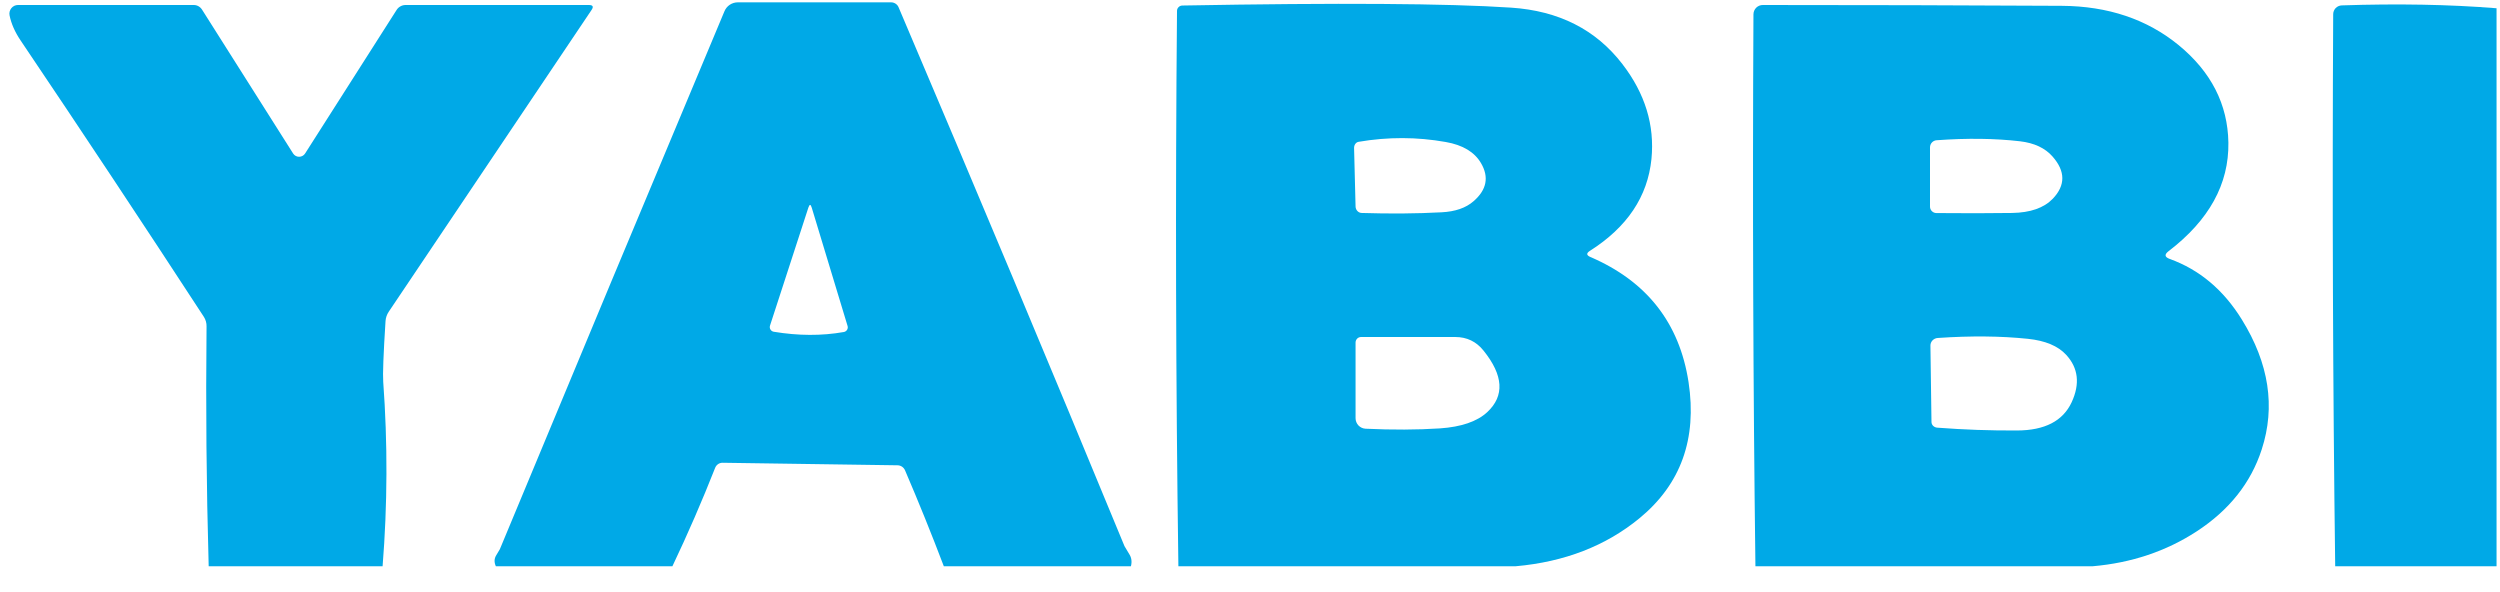
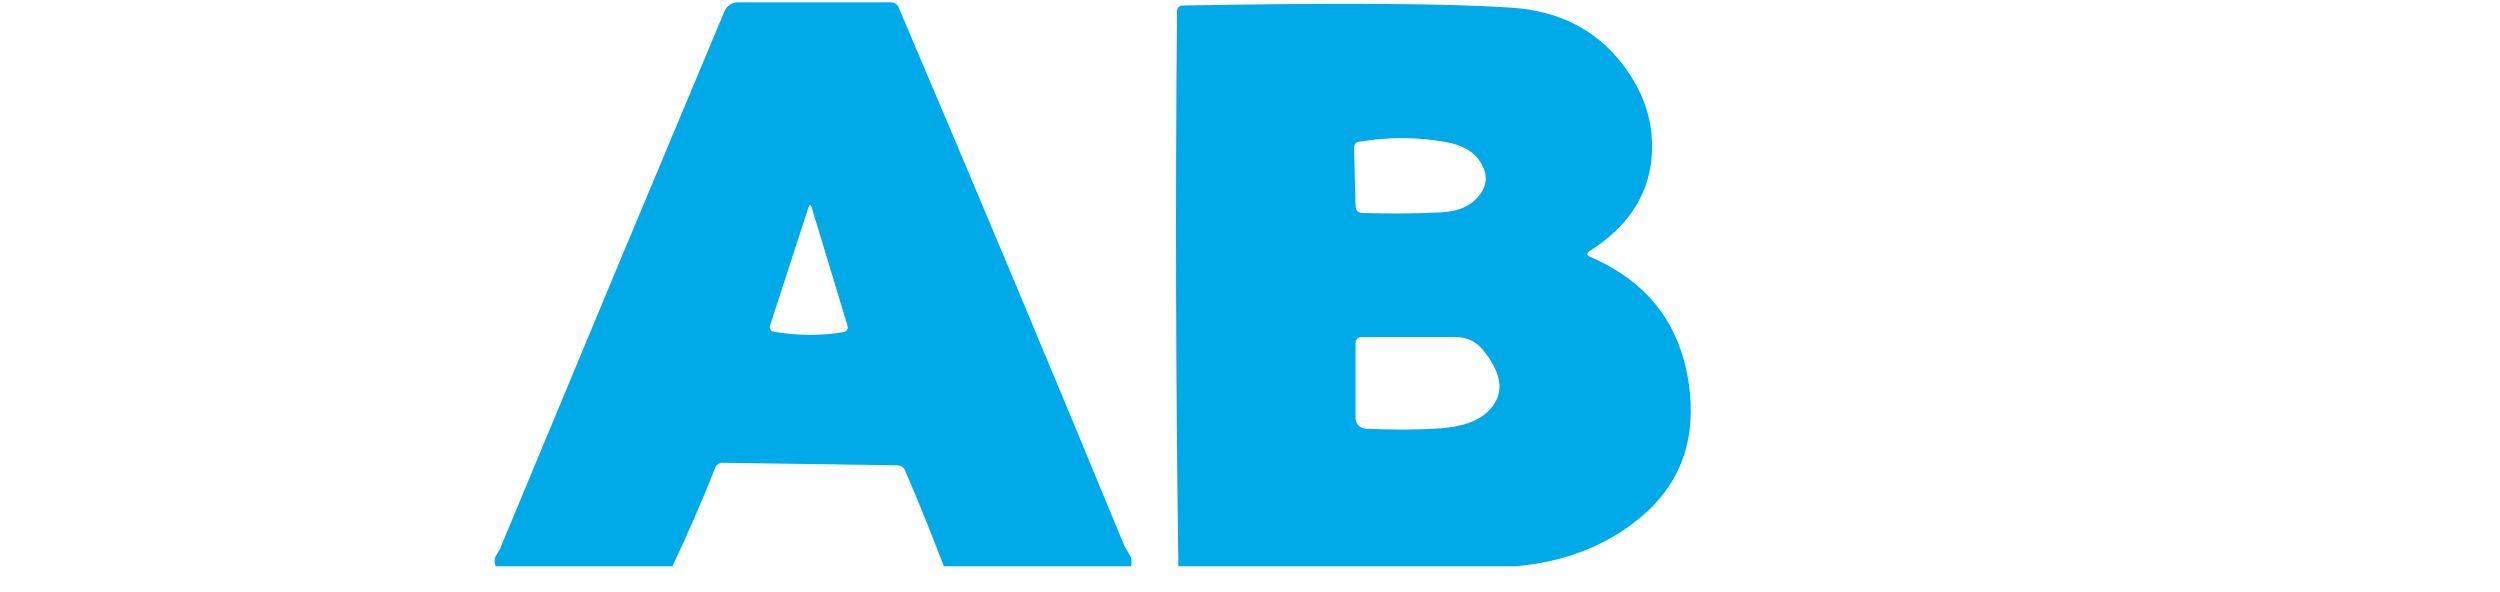
<svg xmlns="http://www.w3.org/2000/svg" width="76" height="18" viewBox="0 0 76 18" fill="none">
  <path d="M34.38 17.214C32.483 17.214 30.587 17.214 28.692 17.214C28.32 16.234 27.927 15.262 27.513 14.298C27.494 14.254 27.462 14.215 27.423 14.188C27.383 14.161 27.336 14.146 27.288 14.145L21.963 14.068C21.916 14.068 21.869 14.082 21.83 14.109C21.791 14.136 21.76 14.174 21.742 14.218C21.343 15.231 20.909 16.23 20.441 17.214C18.651 17.214 16.862 17.214 15.074 17.214C15.018 17.093 15.023 16.98 15.087 16.878C15.153 16.771 15.189 16.71 15.196 16.695C17.422 11.335 19.698 5.884 22.024 0.341C22.057 0.261 22.113 0.193 22.185 0.145C22.257 0.097 22.341 0.072 22.428 0.071H27.09C27.138 0.071 27.186 0.086 27.226 0.112C27.267 0.139 27.299 0.177 27.317 0.222C29.68 5.772 31.969 11.232 34.184 16.602C34.193 16.622 34.241 16.702 34.328 16.843C34.399 16.951 34.416 17.075 34.38 17.214ZM23.52 10.085C24.268 10.209 24.977 10.212 25.648 10.094C25.669 10.091 25.689 10.083 25.706 10.072C25.724 10.06 25.739 10.046 25.75 10.028C25.761 10.011 25.768 9.992 25.771 9.971C25.774 9.951 25.773 9.931 25.767 9.912L24.677 6.313C24.645 6.204 24.611 6.203 24.575 6.31L23.408 9.899C23.402 9.919 23.4 9.939 23.402 9.96C23.405 9.98 23.411 10 23.422 10.017C23.433 10.035 23.447 10.05 23.464 10.062C23.481 10.073 23.5 10.081 23.52 10.085Z" fill="#00A9E7" />
-   <path d="M11.631 17.214C9.868 17.214 8.106 17.214 6.344 17.214C6.275 14.786 6.254 12.356 6.279 9.925C6.282 9.82 6.253 9.718 6.196 9.63C4.361 6.816 2.505 4.017 0.627 1.231C0.454 0.975 0.342 0.721 0.291 0.469C0.283 0.43 0.284 0.391 0.293 0.353C0.303 0.315 0.32 0.279 0.345 0.249C0.369 0.219 0.4 0.194 0.435 0.177C0.47 0.16 0.508 0.152 0.547 0.152H5.892C5.941 0.152 5.99 0.165 6.033 0.189C6.077 0.214 6.114 0.249 6.142 0.293L8.913 4.67C8.933 4.7 8.96 4.724 8.991 4.741C9.023 4.758 9.058 4.766 9.094 4.766C9.13 4.766 9.165 4.756 9.197 4.739C9.229 4.722 9.256 4.697 9.275 4.666L12.057 0.302C12.086 0.256 12.127 0.218 12.175 0.192C12.223 0.165 12.277 0.152 12.332 0.152H17.901C18.025 0.152 18.052 0.203 17.982 0.305L11.82 9.473C11.761 9.559 11.727 9.658 11.72 9.761C11.656 10.765 11.633 11.38 11.65 11.607C11.787 13.476 11.78 15.345 11.631 17.214Z" fill="#00A9E7" />
  <path d="M46.077 17.214C42.659 17.214 39.241 17.214 35.823 17.214C35.744 11.585 35.73 5.958 35.781 0.331C35.781 0.288 35.798 0.247 35.829 0.217C35.859 0.186 35.901 0.168 35.945 0.168C40.683 0.082 44.013 0.104 45.936 0.232C47.386 0.328 48.514 0.899 49.319 1.946C50.011 2.843 50.306 3.807 50.204 4.836C50.088 5.977 49.466 6.906 48.336 7.624C48.22 7.697 48.224 7.76 48.348 7.813C50.062 8.55 51.056 9.818 51.332 11.617C51.594 13.34 51.098 14.719 49.842 15.753C48.818 16.595 47.563 17.082 46.077 17.214ZM43.952 4.317C43.076 4.161 42.193 4.159 41.302 4.311C41.263 4.317 41.228 4.339 41.203 4.373C41.177 4.407 41.164 4.451 41.164 4.497L41.209 6.275C41.21 6.327 41.229 6.376 41.263 6.413C41.297 6.45 41.343 6.472 41.392 6.474C42.251 6.501 43.06 6.495 43.821 6.454C44.239 6.433 44.564 6.321 44.795 6.118C45.197 5.77 45.272 5.383 45.022 4.958C44.824 4.621 44.467 4.407 43.952 4.317ZM45.099 10.658C44.879 10.383 44.593 10.245 44.24 10.245H41.376C41.354 10.245 41.332 10.249 41.312 10.258C41.292 10.266 41.273 10.278 41.258 10.294C41.243 10.309 41.23 10.328 41.222 10.348C41.214 10.368 41.209 10.39 41.209 10.412V12.712C41.209 12.795 41.241 12.874 41.297 12.934C41.354 12.993 41.431 13.029 41.514 13.033C42.328 13.071 43.082 13.068 43.776 13.023C44.425 12.978 44.904 12.814 45.211 12.53C45.743 12.036 45.706 11.412 45.099 10.658Z" fill="#00A9E7" />
-   <path d="M63.619 17.214C60.201 17.214 56.783 17.214 53.365 17.214C53.295 11.714 53.275 6.12 53.305 0.434C53.306 0.358 53.336 0.287 53.389 0.234C53.443 0.181 53.515 0.152 53.59 0.152C56.657 0.152 59.687 0.16 62.677 0.177C64.083 0.186 65.267 0.584 66.231 1.372C67.22 2.184 67.724 3.172 67.743 4.336C67.762 5.595 67.156 6.695 65.923 7.637C65.793 7.737 65.805 7.815 65.958 7.871C66.864 8.198 67.596 8.813 68.153 9.716C68.978 11.049 69.179 12.365 68.756 13.664C68.427 14.679 67.768 15.509 66.779 16.154C65.852 16.758 64.798 17.112 63.619 17.214ZM61.408 4.295C60.646 4.207 59.802 4.196 58.877 4.263C58.821 4.266 58.769 4.29 58.731 4.331C58.693 4.371 58.672 4.425 58.672 4.481V6.281C58.672 6.333 58.692 6.382 58.728 6.418C58.764 6.455 58.813 6.476 58.864 6.477C59.699 6.485 60.467 6.484 61.168 6.474C61.723 6.465 62.136 6.321 62.405 6.041C62.794 5.633 62.791 5.206 62.398 4.759C62.172 4.501 61.842 4.346 61.408 4.295ZM61.648 10.3C60.824 10.214 59.912 10.206 58.912 10.274C58.85 10.277 58.792 10.303 58.749 10.347C58.707 10.391 58.684 10.448 58.685 10.508L58.717 12.831C58.718 12.874 58.736 12.915 58.769 12.947C58.801 12.978 58.846 12.998 58.893 13.001C59.698 13.063 60.506 13.091 61.315 13.087C62.159 13.085 62.713 12.799 62.978 12.229C63.237 11.669 63.181 11.188 62.812 10.787C62.564 10.517 62.176 10.355 61.648 10.3Z" fill="#00A9E7" />
-   <path d="M75.895 0.251C75.895 5.905 75.895 11.56 75.895 17.214C74.259 17.214 72.624 17.214 70.99 17.214C70.919 11.713 70.899 6.119 70.929 0.43C70.93 0.361 70.957 0.295 71.005 0.245C71.054 0.196 71.119 0.167 71.188 0.164C72.887 0.107 74.456 0.135 75.895 0.251Z" fill="#00A9E7" />
</svg>